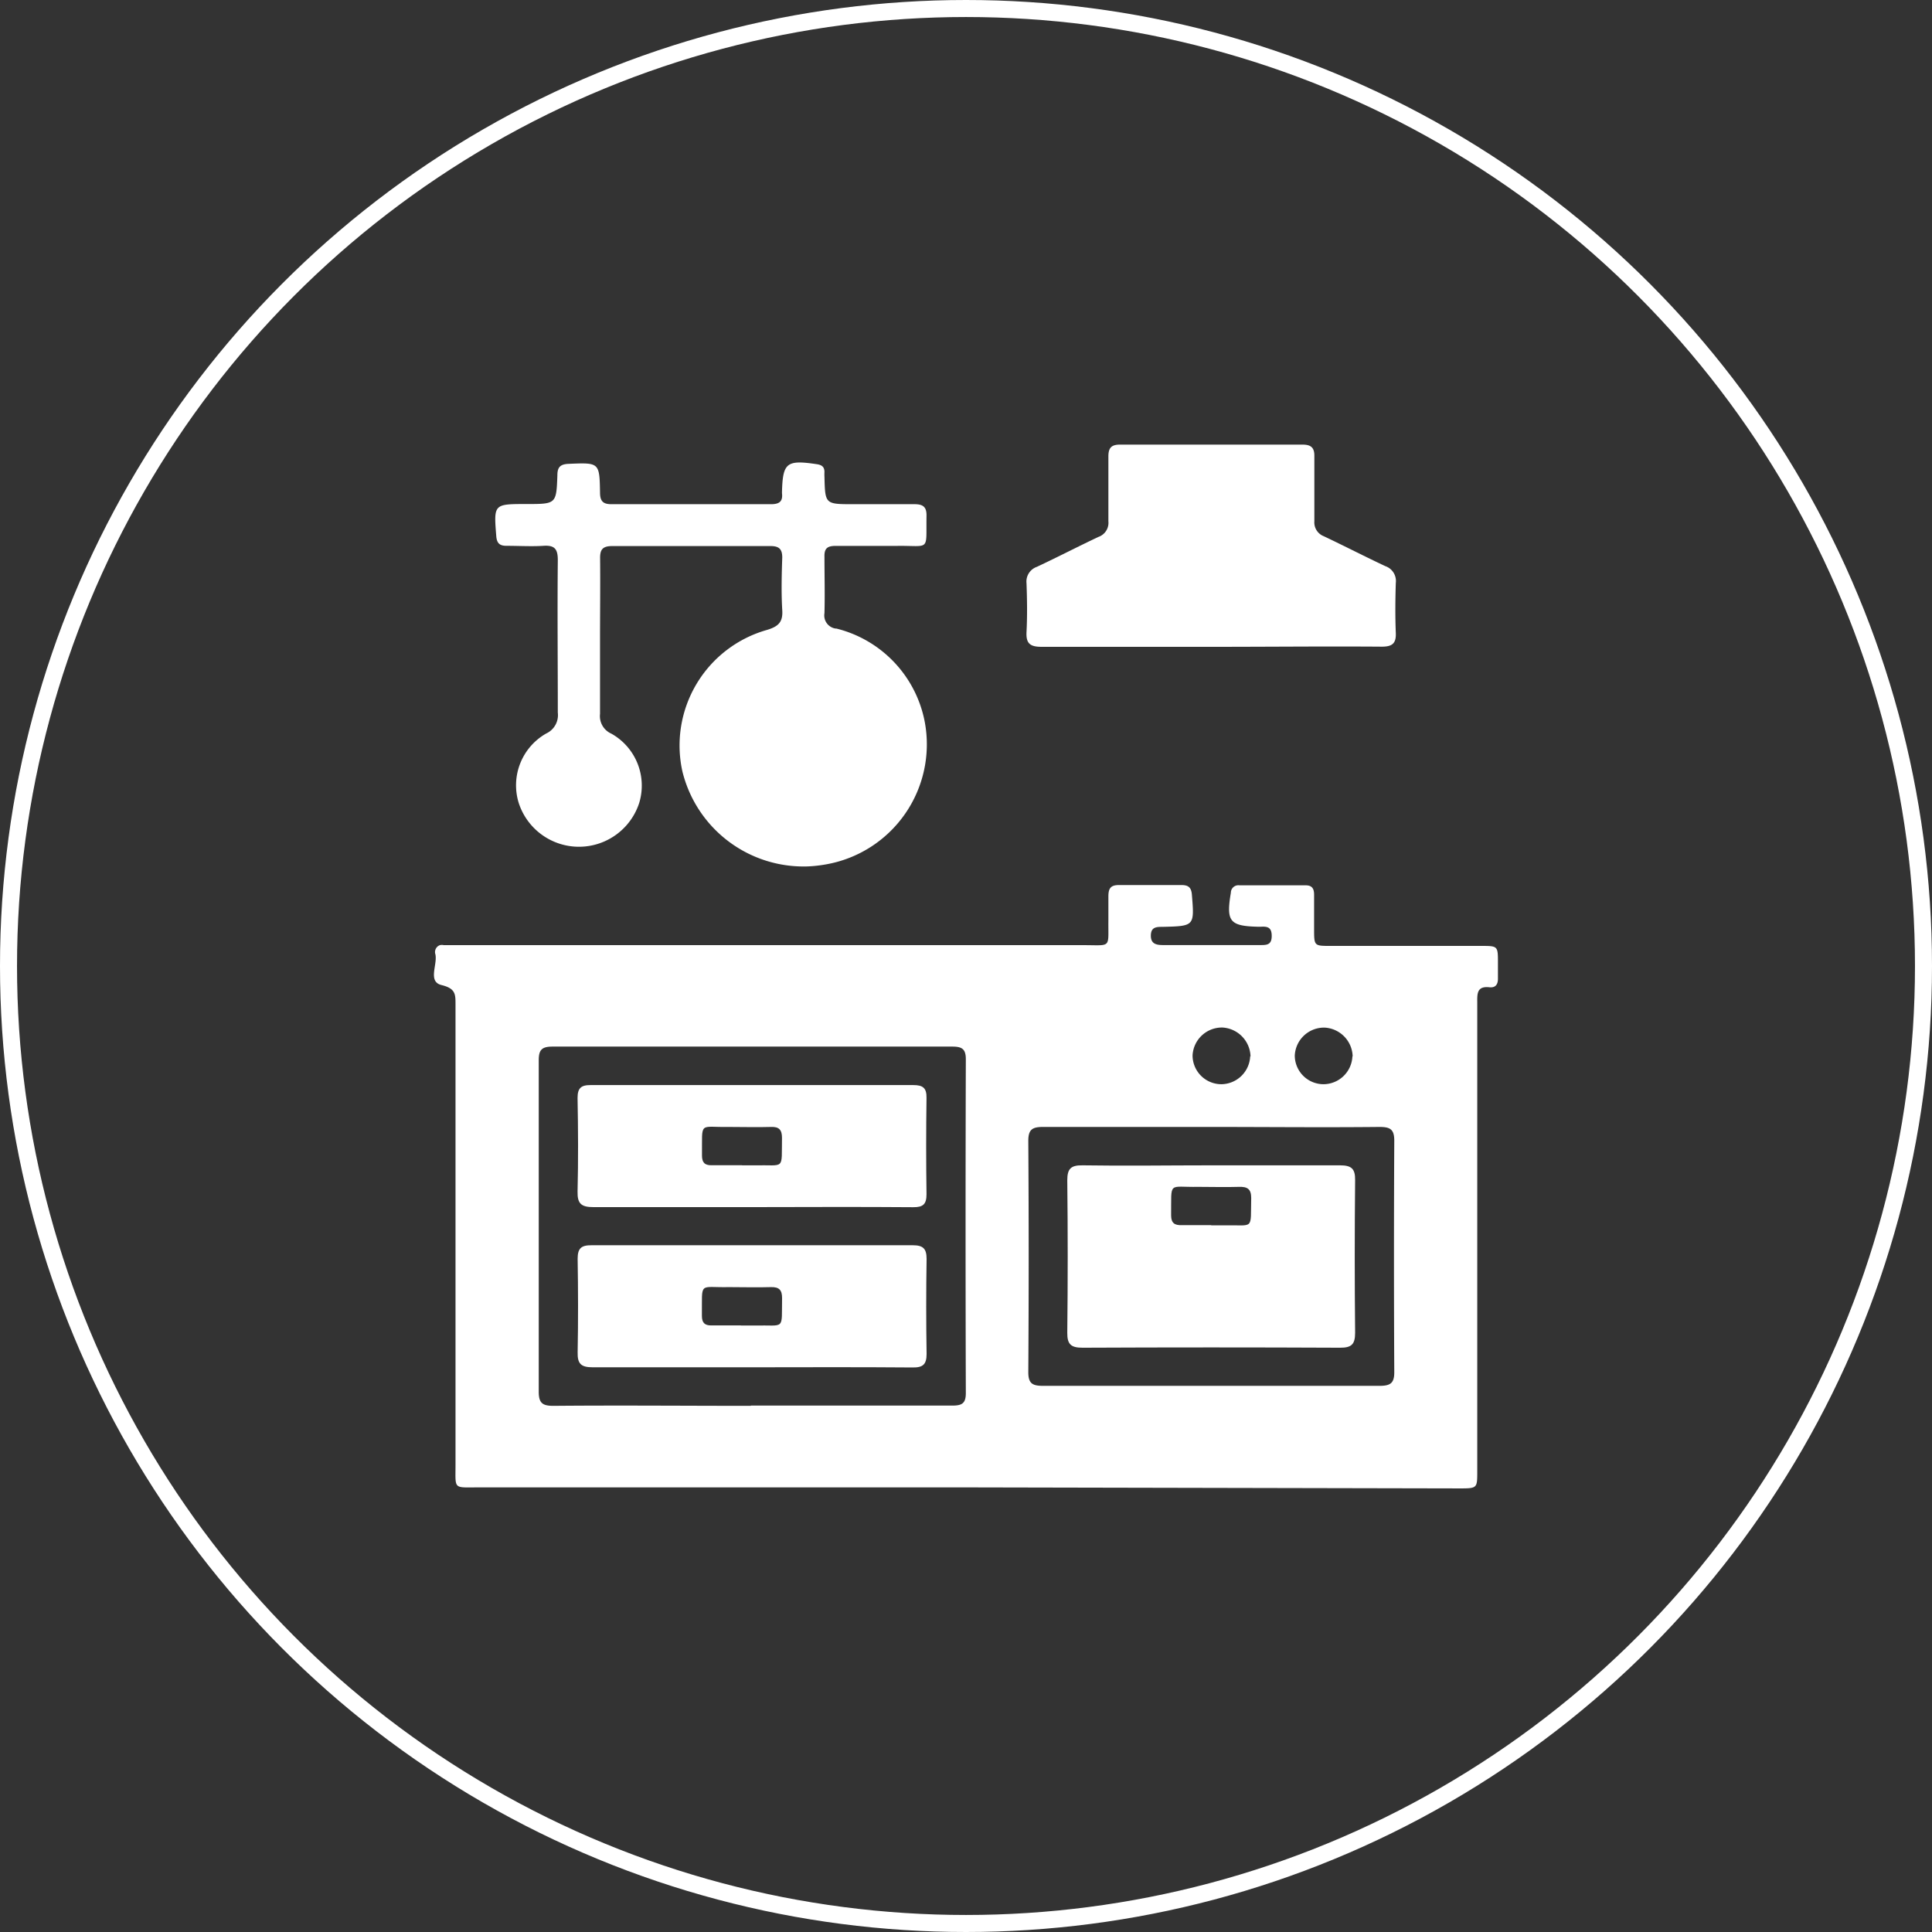
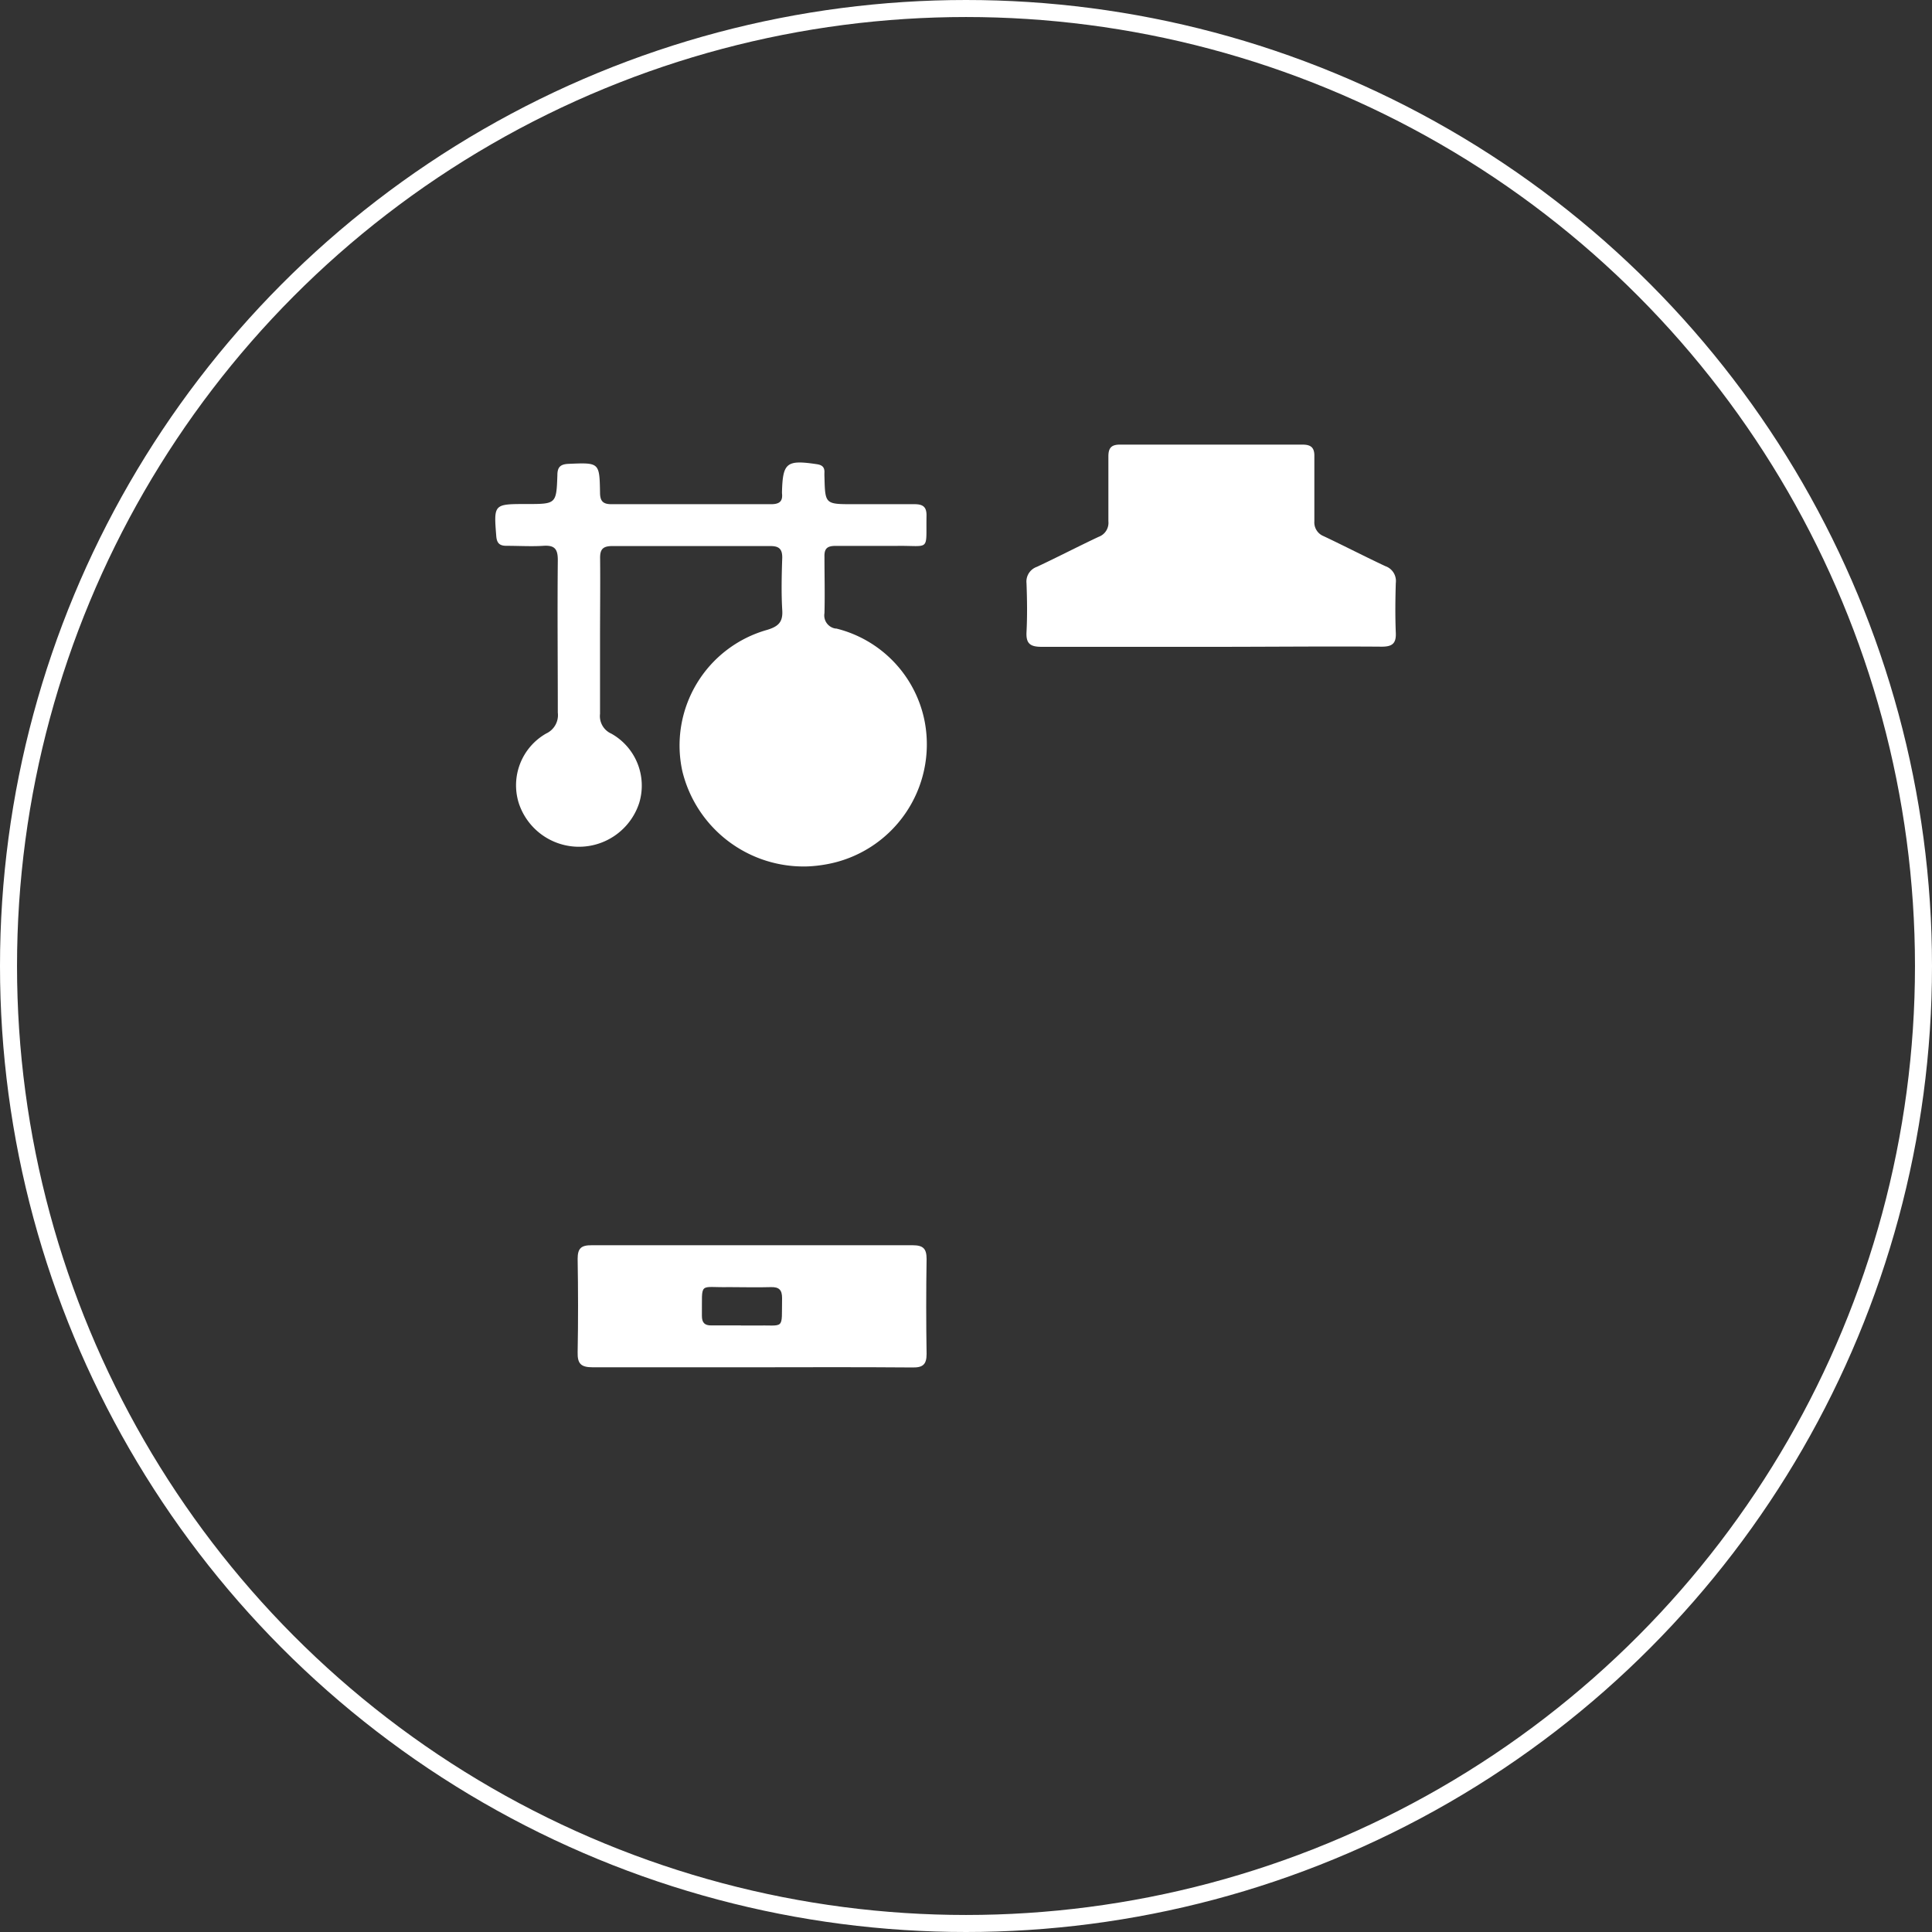
<svg xmlns="http://www.w3.org/2000/svg" viewBox="0 0 227 227">
  <rect x="0" y="0" width="227" height="227" fill="#333333" stroke="none" />
  <defs>
    <style>.cls-1{fill:none;stroke:#ffffff;stroke-miterlimit:10;stroke-width:2px;}.cls-2{fill:#ffffff;}</style>
  </defs>
  <title>kitchen</title>
  <g id="Layer_2" data-name="Layer 2">
    <g id="Layer_1-2" data-name="Layer 1">
      <circle class="cls-1" cx="113.5" cy="113.5" r="112.5" />
      <g id="Group_146" data-name="Group 146">
        <g id="Group_140" data-name="Group 140">
-           <path id="Path_244" data-name="Path 244" class="cls-2" d="M113.5,174.76H56.29c-3.06,0-2.77.3-2.77-2.64V118c0-1.19,0-1.86-1.64-2.26s-.47-2.36-.72-3.6a.86.86,0,0,1,.53-1.09,1,1,0,0,1,.45,0h75.18c3.33,0,2.87.41,2.91-2.92,0-.93,0-1.87,0-2.8s.25-1.35,1.26-1.34c2.45,0,4.9,0,7.34,0,.8,0,1.14.29,1.21,1.11.3,3.7.32,3.71-3.41,3.8-.73,0-1.39,0-1.41,1s.63,1.14,1.45,1.14c3.79,0,7.59,0,11.38,0,.77,0,1.37,0,1.37-1.07s-.55-1.13-1.35-1.08h-.15c-3.45-.07-3.87-.6-3.3-4a.88.88,0,0,1,1-.87h7.78c.79,0,1,.42,1,1.12v4c0,2,0,2,1.94,2H174c2,0,2,0,2,2V115c0,.63-.26,1.08-1,1-1.46-.16-1.44.74-1.43,1.76q0,17.42,0,34.84v20.28c0,1.95,0,2-2,2Zm-25.28-9.61c7.87,0,15.77,0,23.65,0,1.11,0,1.61-.22,1.61-1.46q-.06-19.6,0-39.23c0-1.19-.43-1.49-1.58-1.49q-23.5,0-47,0c-1.28,0-1.6.43-1.6,1.61q0,19.47,0,38.95c0,1.33.45,1.65,1.73,1.65,7.71-.07,15.45,0,23.18,0Zm54.09-32.74c-6.59,0-13.17,0-19.76,0-1.28,0-1.73.32-1.73,1.64q.09,13.59,0,27.17c0,1.36.51,1.61,1.75,1.61q19.77,0,39.52,0c1.28,0,1.74-.32,1.73-1.63q-.07-13.59,0-27.18c0-1.36-.51-1.61-1.75-1.61-6.6.07-13.18,0-19.77,0Zm4.62-8.29a3.5,3.5,0,0,0-3.28-3.39,3.45,3.45,0,0,0-3.53,3.29,3.39,3.39,0,0,0,3.39,3.37h0a3.43,3.43,0,0,0,3.38-3.27Zm12,0a3.48,3.48,0,0,0-3.28-3.38,3.44,3.44,0,0,0-3.52,3.28,3.38,3.38,0,0,0,3.4,3.37h0a3.42,3.42,0,0,0,3.37-3.27Z" />
-         </g>
+           </g>
        <g id="Group_141" data-name="Group 141">
          <path id="Path_245" data-name="Path 245" class="cls-2" d="M70.5,75.06c0,2.94,0,5.88,0,8.82a2.25,2.25,0,0,0,1.33,2.32,7,7,0,0,1,3.28,8.12,7.44,7.44,0,0,1-14.17,0,7,7,0,0,1,3.24-8.14,2.38,2.38,0,0,0,1.36-2.45c0-6-.06-12,0-17.93,0-1.29-.37-1.76-1.7-1.67s-2.89,0-4.34,0c-.81,0-1.12-.32-1.19-1.12-.3-3.79-.32-3.79,3.57-3.79,3.47,0,3.49,0,3.61-3.39,0-.92.33-1.29,1.31-1.33,3.61-.15,3.64-.18,3.7,3.36,0,1,.33,1.39,1.37,1.38q9.38,0,18.73,0c1,0,1.39-.35,1.28-1.29v-.15c.09-3.44.54-3.79,4.09-3.26.6.09.9.32.9.92a5.72,5.72,0,0,0,0,.59c.08,3.19.08,3.19,3.4,3.19,2.39,0,4.79,0,7.18,0,1,0,1.43.32,1.41,1.36-.07,4.28.5,3.48-3.49,3.54-2.4,0-4.8,0-7.19,0-1,0-1.34.32-1.31,1.29,0,2.2.06,4.41,0,6.61a1.56,1.56,0,0,0,1.29,1.81h.1a14,14,0,0,1,10.4,11,14.32,14.32,0,0,1-11.61,16.71,16,16,0,0,1-2.18.24,14.66,14.66,0,0,1-14.7-11.2A14.11,14.11,0,0,1,90.16,74c1.33-.41,1.84-.94,1.75-2.32-.12-2-.07-4.12,0-6.18,0-1-.39-1.35-1.41-1.34q-9.28,0-18.57,0c-1.16,0-1.44.44-1.42,1.48C70.54,68.79,70.5,71.94,70.5,75.06Z" />
        </g>
        <g id="Group_142" data-name="Group 142">
          <path id="Path_246" data-name="Path 246" class="cls-2" d="M142.32,76c-6.64,0-13.28,0-19.92,0-1.36,0-1.86-.38-1.79-1.74.1-1.91.07-3.82,0-5.73a1.83,1.83,0,0,1,1.22-1.93c2.43-1.14,4.82-2.38,7.24-3.52a1.75,1.75,0,0,0,1.16-1.83c0-2.54,0-5.09,0-7.63,0-1,.36-1.39,1.39-1.38q10.71,0,21.42,0c1,0,1.41.36,1.39,1.37,0,2.55,0,5.1,0,7.64A1.74,1.74,0,0,0,155.53,63c2.43,1.15,4.81,2.38,7.24,3.52A1.84,1.84,0,0,1,164,68.49c-.06,2-.08,3.92,0,5.88.05,1.21-.4,1.61-1.64,1.61C155.69,75.93,149,76,142.32,76Z" />
        </g>
        <g id="Group_143" data-name="Group 143">
-           <path id="Path_247" data-name="Path 247" class="cls-2" d="M88.3,141.83c-6.19,0-12.38,0-18.57,0-1.43,0-1.9-.4-1.87-1.82.09-3.67.07-7.35,0-11,0-1.16.4-1.53,1.56-1.52q18.94,0,37.88,0c1.17,0,1.58.36,1.56,1.52q-.08,5.66,0,11.31c0,1.16-.39,1.53-1.56,1.52C101,141.79,94.64,141.82,88.3,141.83Zm-1.11-4.91h1.49c3.61-.08,3.13.64,3.2-3.22,0-.94-.33-1.33-1.3-1.29-1.64.05-3.28,0-4.92,0-3.6.07-3.14-.75-3.18,3.36,0,.79.3,1.16,1.13,1.14,1.2,0,2.39,0,3.58,0Z" />
-         </g>
+           </g>
        <g id="Group_144" data-name="Group 144">
          <path id="Path_248" data-name="Path 248" class="cls-2" d="M88.37,160.65c-6.23,0-12.47,0-18.72,0-1.38,0-1.81-.41-1.78-1.75.07-3.68.06-7.35,0-11,0-1.23.42-1.6,1.64-1.59q18.85,0,37.72,0c1.23,0,1.64.39,1.64,1.61q-.09,5.58,0,11.16c0,1.23-.43,1.61-1.64,1.59C100.94,160.62,94.66,160.64,88.37,160.65Zm-1.31-4.91H88.7c3.6-.08,3.12.64,3.19-3.22,0-.94-.33-1.32-1.32-1.29-1.64.05-3.28,0-4.92,0-3.6.08-3.14-.74-3.18,3.37,0,.8.31,1.15,1.14,1.13,1.15,0,2.29,0,3.44,0Z" />
        </g>
        <g id="Group_145" data-name="Group 145">
-           <path id="Path_249" data-name="Path 249" class="cls-2" d="M142.31,136.92c5,0,10.08,0,15.12,0,1.36,0,1.81.39,1.79,1.75q-.09,9,0,17.92c0,1.35-.41,1.77-1.78,1.76q-15.12-.07-30.24,0c-1.36,0-1.81-.39-1.8-1.75q.1-9,0-17.92c0-1.35.41-1.78,1.79-1.76C132.22,137,137.26,136.92,142.31,136.92Zm0,7.05h1.49c3.61-.07,3.12.65,3.21-3.22,0-1.07-.47-1.33-1.44-1.3-1.59.05-3.18,0-4.77,0-3.61.07-3.15-.74-3.2,3.35,0,.93.44,1.18,1.28,1.15,1.15,0,2.29,0,3.43,0Z" />
-         </g>
+           </g>
      </g>
    </g>
  </g>
</svg>